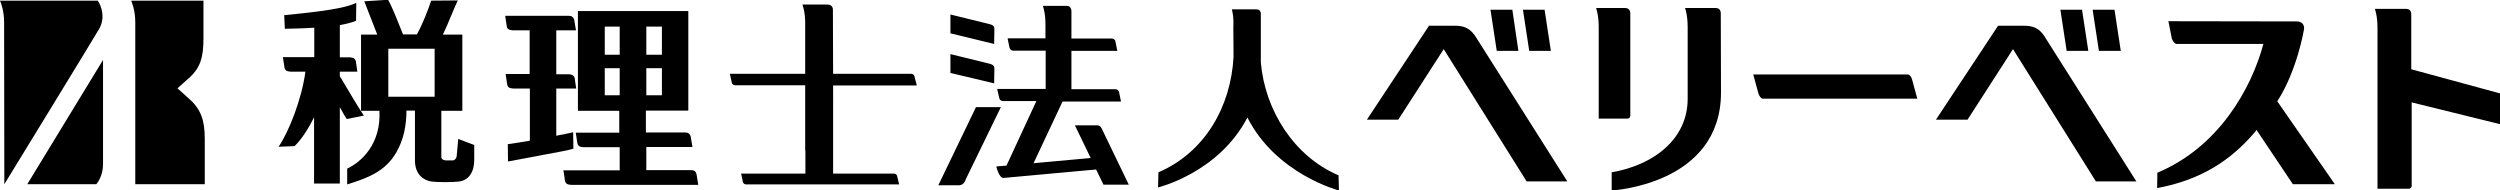
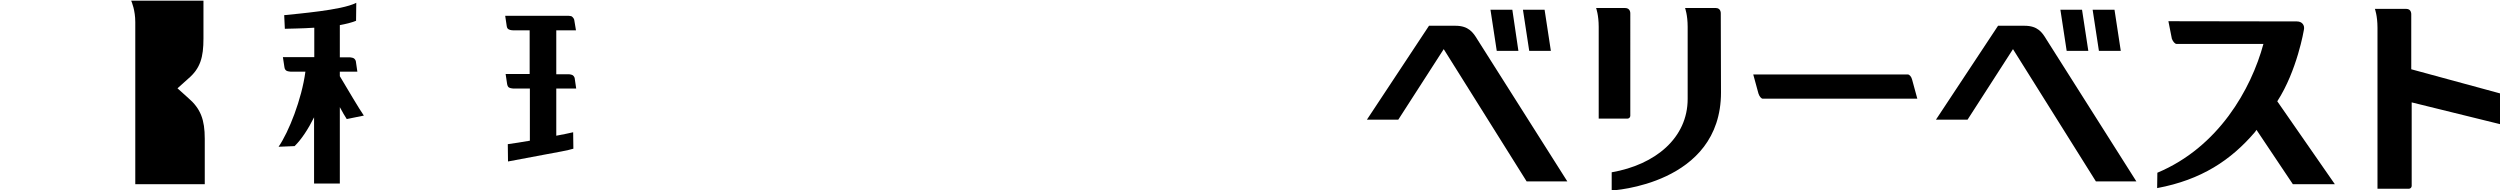
<svg xmlns="http://www.w3.org/2000/svg" version="1.1" width="1155px" height="88px" viewBox="0 0 1155 88">
  <g>
-     <path d="M47.6,27.7c-3.4,5.6-23.3,38.3-35,57.4h31.9c0.8-0.9,3.1-4.2,3.1-9.3V27.7z" />
-     <path d="M2,85.1L2,85.1L1.9,10.2c0-5-1.4-8.8-1.9-9.9h45.2C46.9,3,48.7,8,45.9,13.2C43.9,16.7,5.4,79.6,2,85.1L2,85.1" />
    <path d="M94.6,64.1c0-8.8-1.9-13.9-7.6-18.8c-2.8-2.5-5-4.5-5-4.5l4.9-4.4c5.7-4.8,7.1-10,7.1-18.6V0.3H60.6   c0.3,0.7,1.9,4.5,1.9,9.9v74.9h32.1V64.1z" />
    <g>
      <g>
        <path d="M881.4,34.4H810l2.4,8.8c0.4,1.3,1.3,2.4,2,2.4h71.4l-2.4-8.8C883.1,35.5,882.2,34.4,881.4,34.4 M751.9,54.8     c0.7,0,1.3-0.6,1.3-1.3V6.3c0,0,0.2-2.6-2.4-2.6h-13.4c0,0,1.2,3.2,1.2,8.7v42.4C738.6,54.8,751.9,54.8,751.9,54.8z M792.7,3.7     h-14.2c0,0,1.2,3.2,1.2,8.7v33.3c0,18-14.9,30.4-35.1,33.9V88c0,0,50.5-2.6,50.5-45.3L795,6.3C795,6.3,795.2,3.7,792.7,3.7      M964.8,23.5l-2.9-19h-10l2.9,19H964.8z M979.8,23.5l-2.9-19h-10.1l2.9,19H979.8z M935.3,11.9h-12.2l-28.7,43.4H909l21-32.6     l38.3,61.1H987l-41.5-65.5C943.5,15,941.5,11.9,935.3,11.9 M672.4,11.9h-12.2l-28.7,43.4H646l21-32.6l38.3,61.1h18.8l-41.5-65.5     C680.6,15,678.5,11.9,672.4,11.9 M701.5,23.5l-2.8-19h-10.1l2.9,19H701.5z M716.5,23.5l-2.9-19h-10l2.9,19H716.5z M1064.4,13.8     c0.5-2.2-0.9-3.9-3.2-3.9l-59.4-0.1l1.6,8.1c0.5,1.3,1.4,2.4,2.2,2.4h40.1c-5.7,21-20.8,47.7-49,59.5l-0.1,7.1     c20.4-3.8,34.1-12.9,45.2-25.9l0.7-1l16.8,25.1h12.8h6.6l-26.6-38.3C1061.3,32.6,1064.4,13.8,1064.4,13.8 M1114,6.7     c0,0,0.2-2.6-2.3-2.6h-14.5c0,0,1.2,3.2,1.2,8.7v74.4h14.5c0.7,0,1.3-0.6,1.3-1.3V47.3l41,10.1V43.2L1114,32V6.7z" />
      </g>
      <g>
        <path d="M145.1,54.2v30.6H157V49.5c1.2,2.2,2.3,4.2,3.2,5.5l7.9-1.6c-2.3-3.3-7.2-11.7-11.1-18.2v-2.1h8.1l-0.7-4.8     c-0.1-0.5-0.5-1.1-1-1.4c-0.4-0.2-0.8-0.3-1.6-0.4H157V11.6c2.7-0.5,5.3-1.1,7.5-2l0.1-8.3c-3.5,1.8-10.3,3-17,3.9     S134.3,6.7,131.3,7l0.3,6.3c2.4-0.1,7.6-0.1,13.6-0.5v13.6h-14.5l0.7,4.6c0.1,0.9,0.5,1.4,1,1.7s1.8,0.4,1.8,0.4h6.9     c-1.7,12.8-7.7,27.9-12.4,34.7l7.4-0.3C139.3,64.4,142.4,59.6,145.1,54.2z" />
-         <path d="M199,83.8c3.2,0.5,10.1,0.4,12.8,0.1c4.9-0.5,7.3-4.6,7.3-10V67l-7.4-2.8L211,72c-0.1,1.3-1.1,2.1-1.7,2.1H206     c-0.9,0-2.1-0.5-2.1-1.5V51.2h9.7V16h-9c0.7-1.4,1.3-2.9,2-4.4c1.7-3.9,3.2-7.8,4.9-11.4l-12.3,0.1c-1.6,4.8-4,10.9-6.6,15.6     h-6.4c-2.1-5.2-4.6-11.8-6.9-16l-11,0.7c1.6,4,4,10.4,6,15.4h-7.5v35.2h8.5c0.8,15.3-8.3,23.6-14.9,26.7v7.3     c10.1-3.1,17.8-6.3,22.7-14.8c3.5-6.1,4.6-12.3,4.7-19.3h3.9v23.2C191.8,80.6,195.6,83.2,199,83.8z M179.4,44.7V22.5h21.4v22.2     H179.4z" />
      </g>
      <g>
-         <path d="M321.8,80.5c-0.1-0.5-0.5-1.2-0.9-1.5s-0.8-0.3-1.6-0.4h-20.7V67.9h21.3l-0.8-4.8c-0.1-0.5-0.5-1.2-1-1.5     c-0.3-0.3-0.8-0.3-1.6-0.4h-18.1V51.1H318v-46h-51v46.1h19.1v10.1H266l0.7,4.6c0.1,0.9,0.5,1.4,1,1.7c0.5,0.3,1.8,0.4,1.8,0.4     h16.8v10.7h-26l0.7,4.6c0.1,0.9,0.5,1.4,1,1.7c0.5,0.3,1.8,0.4,1.8,0.4h58.8L321.8,80.5z M298.6,12.3h7.2v13h-7.2V12.3z      M298.6,31.5h7.2V44h-7.2V31.5z M286.3,44h-6.9V31.5h6.9V44z M286.3,25.3h-6.9v-13h6.9V25.3z" />
        <path d="M264.8,61.1c-1.7,0.4-4.5,1-7.8,1.6V40.9h9.2l-0.7-4.8c-0.1-0.5-0.5-1.1-1-1.4c-0.4-0.2-0.8-0.3-1.6-0.4H257V14h9.1     l-0.8-4.8c-0.1-0.5-0.5-1.1-1-1.5c-0.3-0.3-0.8-0.3-1.6-0.4h-29.3l0.7,4.7c0.1,0.9,0.5,1.4,1,1.6C235.8,14,237,14,237,14h7.7     v20.2h-11.1l0.7,4.7c0.2,0.9,0.5,1.4,1,1.6c0.5,0.3,1.8,0.4,1.8,0.4h7.7V65c-3.8,0.7-7.5,1.2-10.2,1.6l0.1,8     c4.8-0.9,10.5-2,16.5-3.1c6.1-1.1,11.5-2.1,13.7-2.8L264.8,61.1z" />
      </g>
-       <path d="M450.9,49.5l-17.4,36.1h9.5c2.5,0,3.1-2.6,3.1-2.6l16.3-33.5H450.9z M507,57.9h-10.4l7.3,15.1l-26.4,2.4l13.4-28.5h27    l-0.9-4.4c-0.2-0.7-0.9-1.3-1.7-1.3H495V23.5h21.2l-0.9-4.5c-0.2-0.7-0.9-1.2-1.6-1.2H495V5.3c0,0,0.2-2.6-2.3-2.6h-10.9    c0,0,1.2,3.1,1.2,8.4v6.6h-17.5l0.9,4.4c0.2,0.7,0.9,1.3,1.6,1.3h15.1v17.7h-22.4l1,4.4c0.2,0.7,0.9,1.2,1.7,1.2h15.4L465,76.5    l-4.7,0.4c0,0,1.2,5.5,3.4,5.3c2.1-0.2,29.1-2.7,42.7-3.9l3.4,7h11.7L508.8,59C508.5,58.4,507.7,57.9,507,57.9 M618.4,81    c-20.5-8.7-34-30-35.9-52.2V6.9c0,0,0.4-2.6-2.1-2.6h-11.3c0,0,1,3.1,0.7,8.5l0.1,13.4c-1.2,23.2-13.4,44.3-34.7,53.4l-0.2,7    c0,0,28-6.7,41.3-32.3C589.6,80.5,618.6,88,618.6,88L618.4,81z M459.4,13.2c0-1.3-1.1-1.8-2.4-2.1l-17.9-4.4v8.7l20.2,4.9    L459.4,13.2L459.4,13.2z M459.4,31.5c0-1.3-1.1-1.8-2.4-2.1L439.1,25v8.7l20.2,4.8L459.4,31.5L459.4,31.5z M420.9,34.1h-36    l-0.1-29.4c0,0,0.3-2.6-2.6-2.6h-11.5c0,0,1.3,3.1,1.3,8.5v1.2v-0.1v18.6v3.8h-34.8l0.9,4.1c0.1,0.7,0.9,1.2,1.6,1.2H372v30.1    l0.1,0.1v10.6h-29.7l0.8,3.8c0.1,0.7,0.8,1.2,1.5,1.2h70.7l-0.9-3.8c-0.1-0.6-0.7-1.2-1.4-1.2h-28.2V39.5h38.6v-0.3l-1-3.8    C422.5,34.7,421.7,34.1,420.9,34.1" />
    </g>
  </g>
</svg>